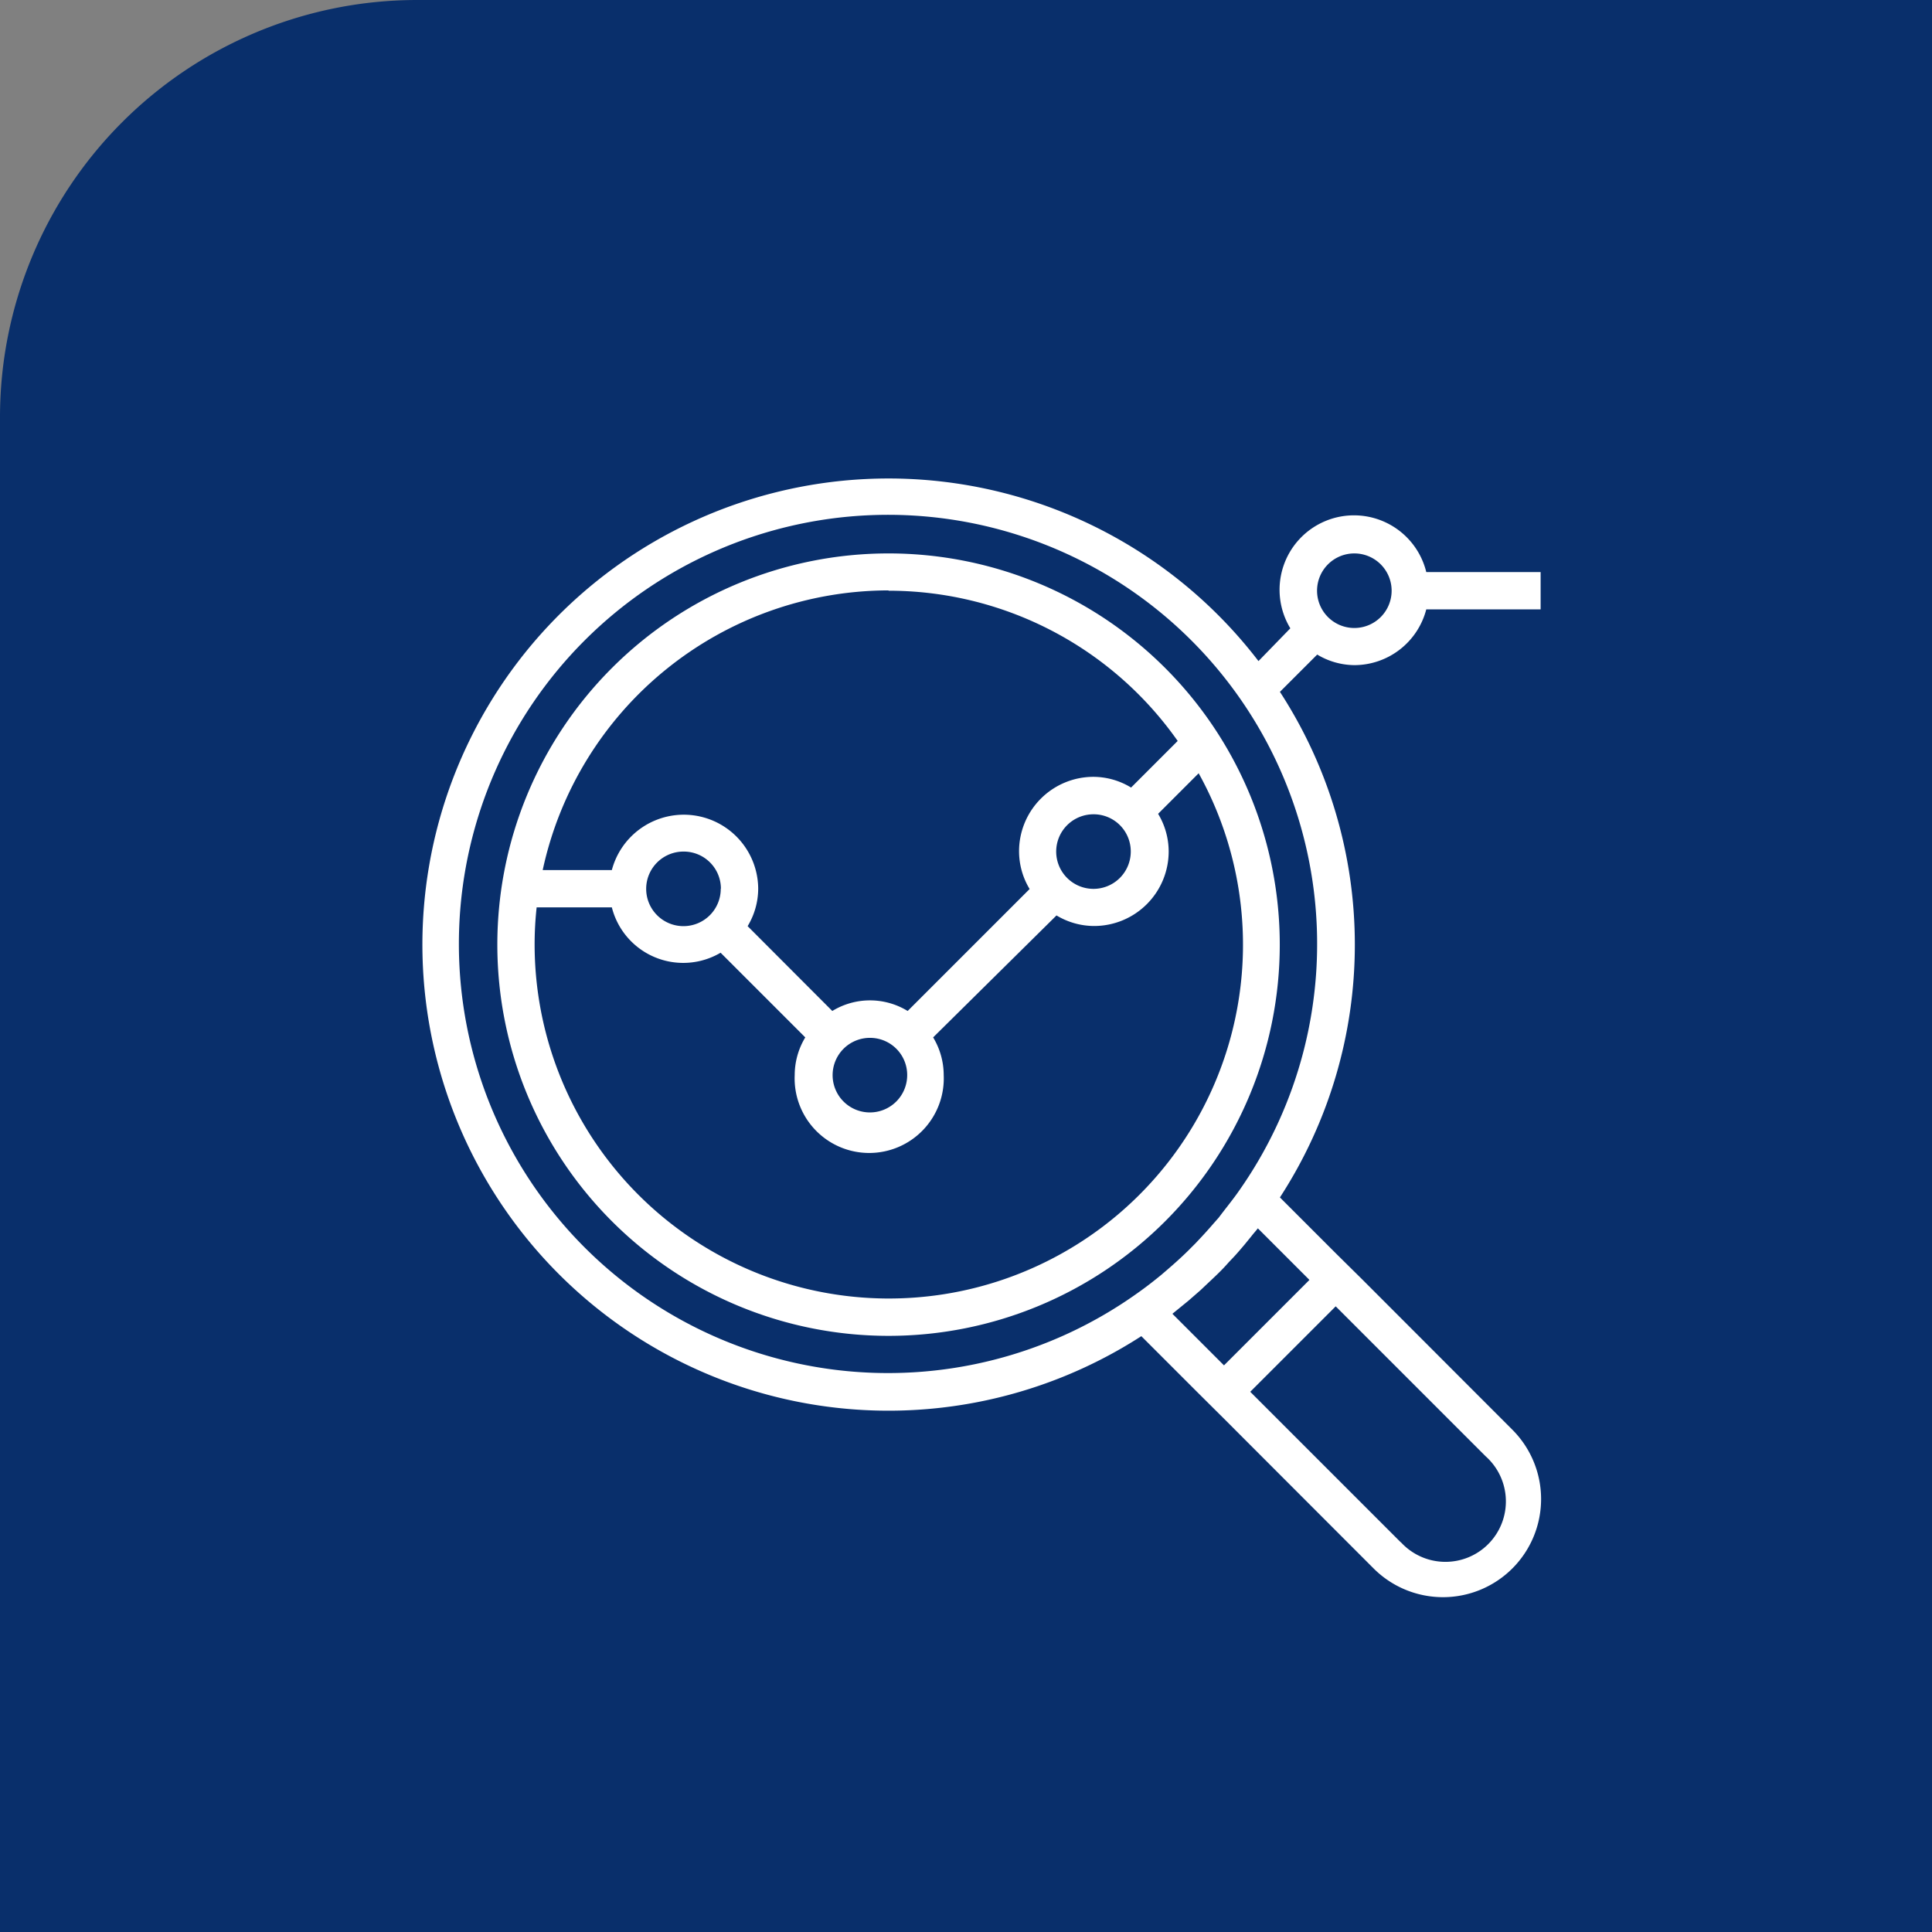
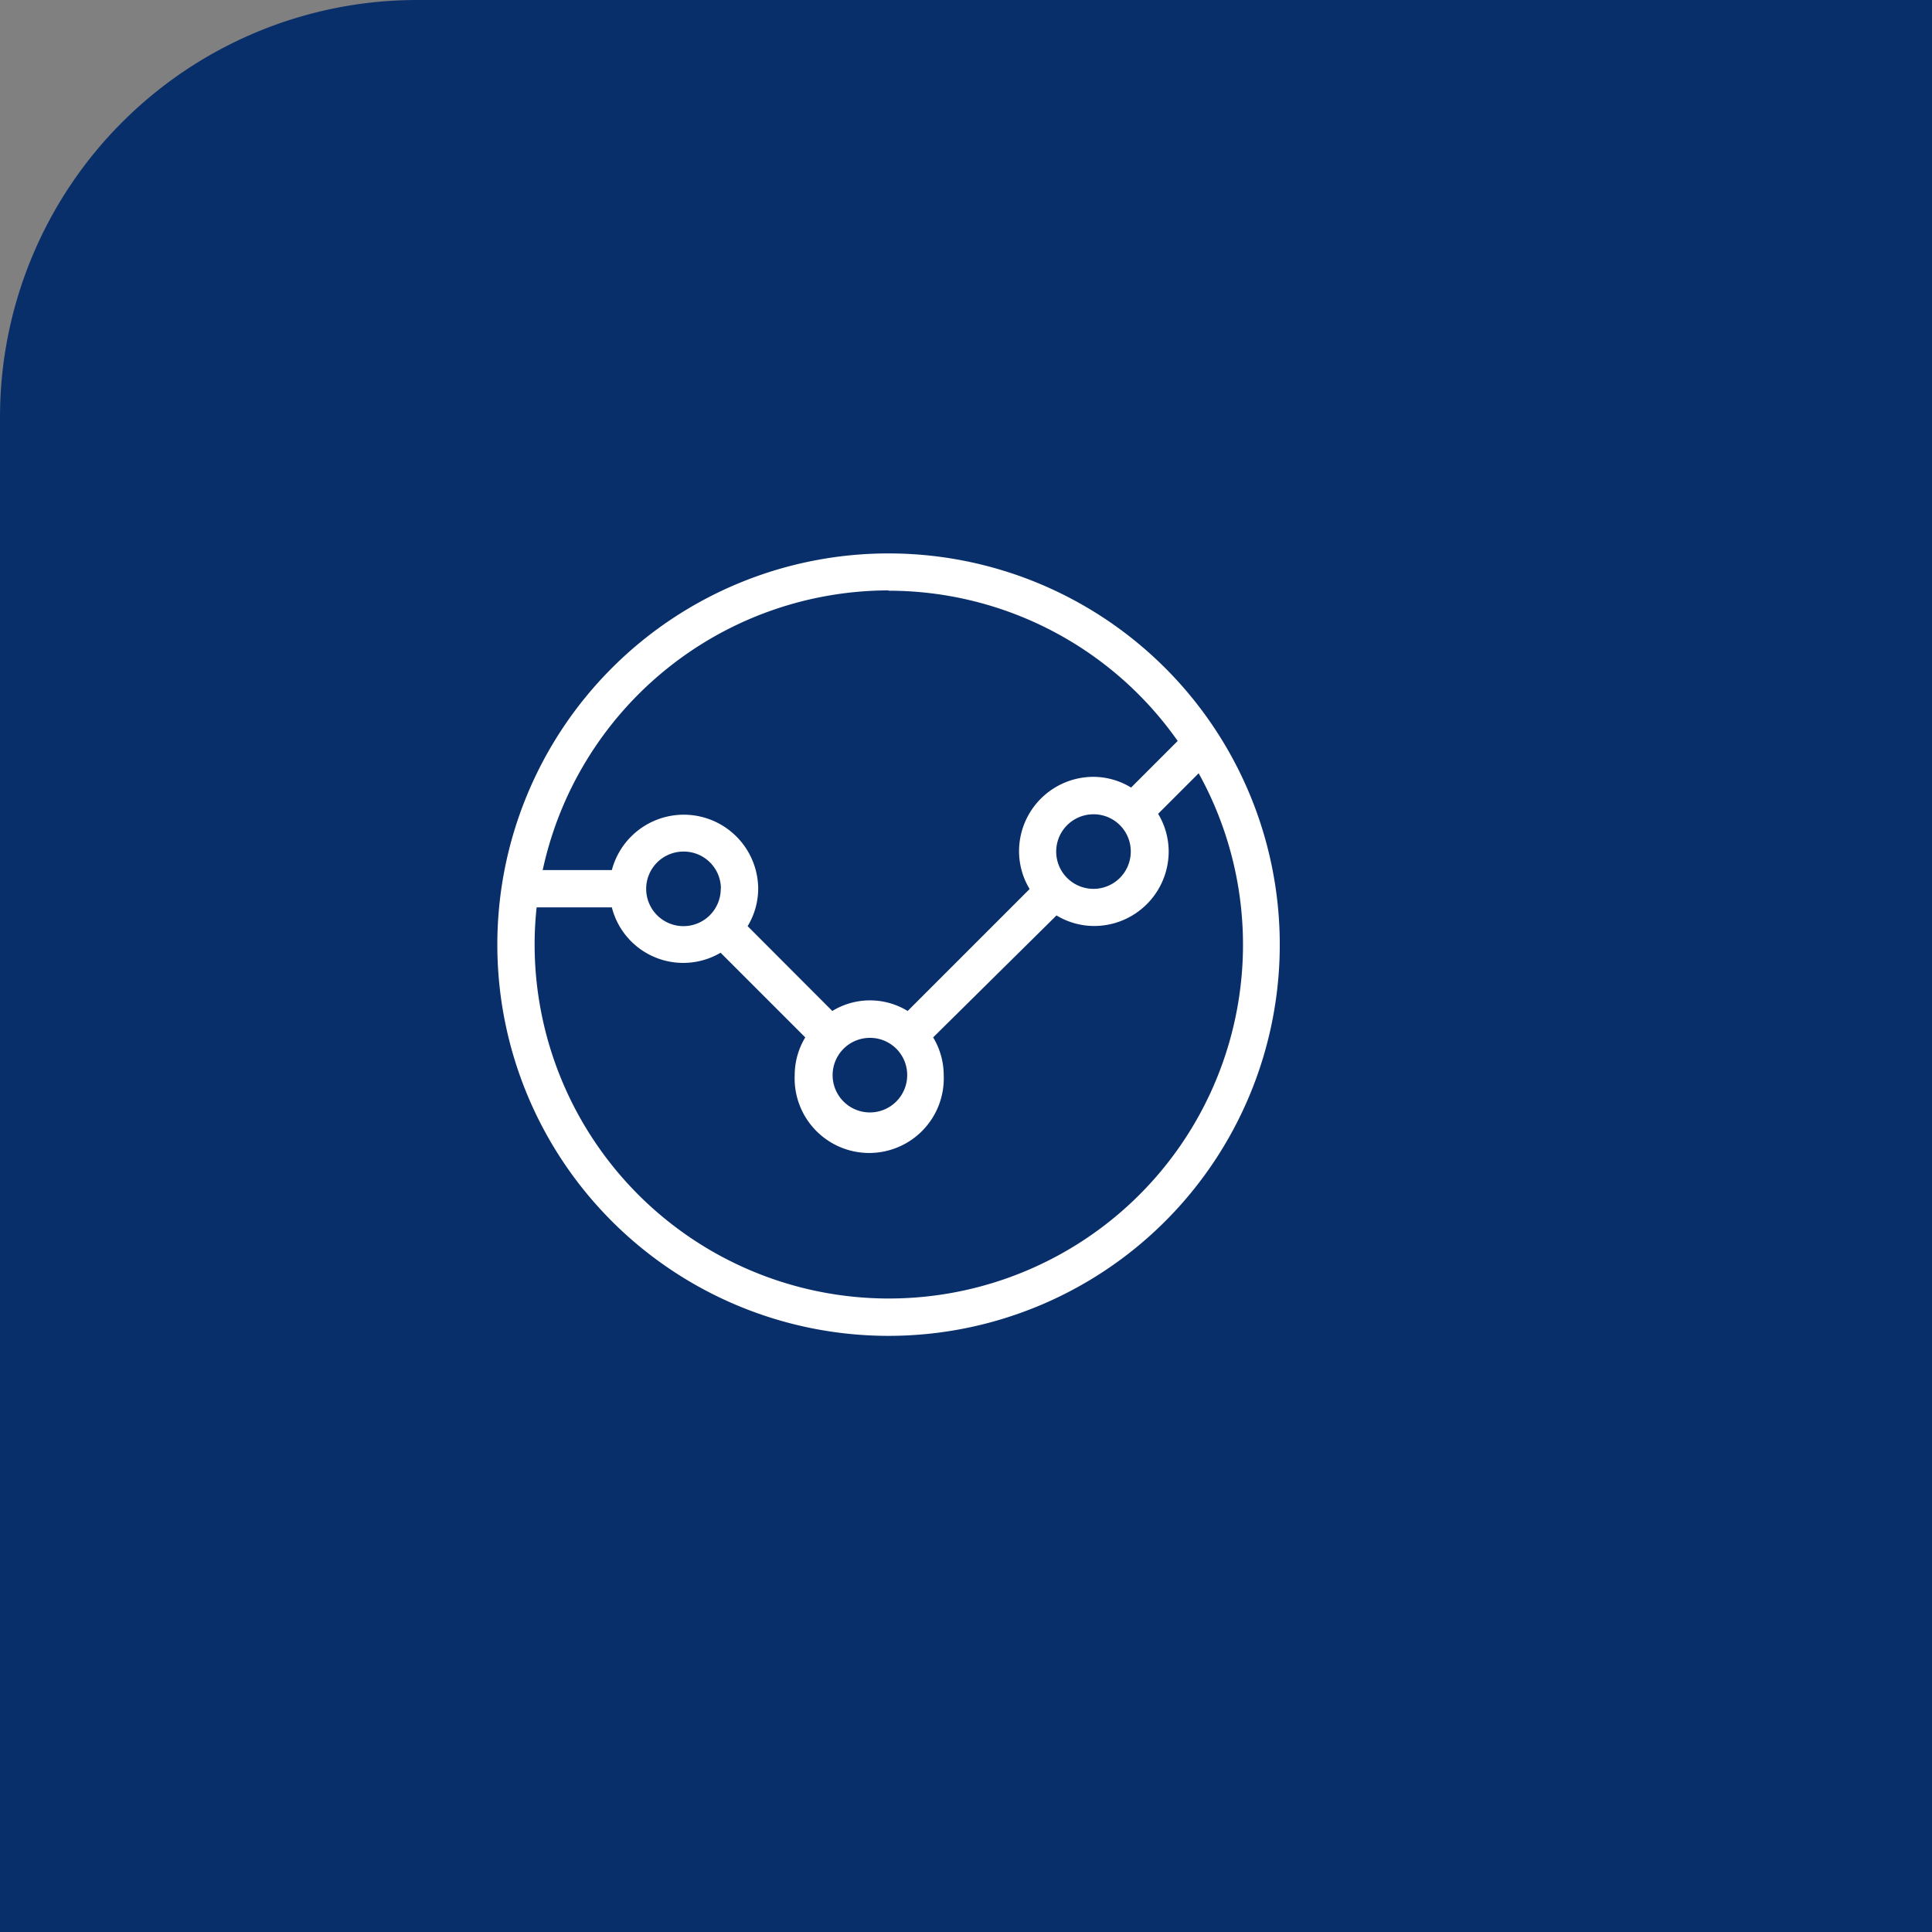
<svg xmlns="http://www.w3.org/2000/svg" viewBox="0 0 124.35 124.35">
  <rect x="0" y="0" width="124.35" height="124.35" fill="#808080" stroke="none" />
  <defs>
    <style>.cls-1{fill:#092f6b;}.cls-2{fill:#fff;}</style>
  </defs>
  <title>Recurso 5</title>
  <g id="Capa_2" data-name="Capa 2">
    <g id="Capa_1-2" data-name="Capa 1">
      <path class="cls-1" d="M26.85,0h97.5a0,0,0,0,1,0,0V124.35a0,0,0,0,1,0,0H0a0,0,0,0,1,0,0V26.85A26.85,26.85,0,0,1,26.85,0Z" />
      <path class="cls-2" d="M57.19,35.62A25.18,25.18,0,1,0,82.37,60.8,25.18,25.18,0,0,0,57.19,35.62Zm0,2.4A22.75,22.75,0,0,1,75.8,47.69l-3,3A4.68,4.68,0,0,0,70.38,50a4.79,4.79,0,0,0-4.79,4.8,4.7,4.7,0,0,0,.68,2.42l-7.85,7.85a4.65,4.65,0,0,0-4.85,0l-5.45-5.46a4.68,4.68,0,0,0,.68-2.42A4.79,4.79,0,0,0,39.38,56H34.93A22.81,22.81,0,0,1,57.19,38ZM72.78,54.81a2.4,2.4,0,1,1-2.4-2.4A2.39,2.39,0,0,1,72.78,54.81ZM58.39,69.19A2.4,2.4,0,1,1,56,66.8,2.39,2.39,0,0,1,58.39,69.19Zm-12-12A2.4,2.4,0,1,1,44,54.81,2.39,2.39,0,0,1,46.4,57.2ZM68.26,80.72A22.8,22.8,0,0,1,34.41,60.83a22,22,0,0,1,.13-2.43h4.84a4.74,4.74,0,0,0,7,2.92l5.45,5.45a4.7,4.7,0,0,0-.68,2.42,4.8,4.8,0,1,0,9.59,0,4.7,4.7,0,0,0-.68-2.42L68,58.92a4.7,4.7,0,0,0,2.42.68,4.8,4.8,0,0,0,4.8-4.8,4.7,4.7,0,0,0-.68-2.42l2.61-2.61A22.76,22.76,0,0,1,68.26,80.72Z" />
-       <path class="cls-2" d="M87.17,42.81a4.79,4.79,0,0,0,4.63-3.59h7.36v-2.4H91.8a4.79,4.79,0,1,0-8.75,3.62L81,42.55A30,30,0,1,0,73.46,86l3.62,3.62,1.7,1.69,9.65,9.66A6.29,6.29,0,1,0,97.32,92l-9.65-9.66L86,80.69l-3.62-3.62a29.86,29.86,0,0,0,0-32.54l2.4-2.4A4.7,4.7,0,0,0,87.17,42.81Zm0-7.19a2.4,2.4,0,1,1-2.4,2.4A2.4,2.4,0,0,1,87.17,35.62Zm8.45,58.11a3.89,3.89,0,1,1-5.43,5.56l-.07-.06-9.65-9.65,5.5-5.5ZM84.28,82.38l-5.5,5.5-3.32-3.32.49-.4.54-.44.78-.68.38-.36c.49-.46,1-.93,1.43-1.43l.36-.38c.23-.25.45-.51.67-.77l.44-.54c.13-.17.28-.33.41-.5Zm-4.65-5.57c-.38.53-.77,1-1.18,1.55l-.37.42c-.37.43-.75.84-1.14,1.25l-.52.52c-.4.39-.81.76-1.24,1.13l-.43.37c-.5.41-1,.8-1.54,1.18a27.62,27.62,0,1,1,6.42-6.42Z" />
    </g>
  </g>
</svg>